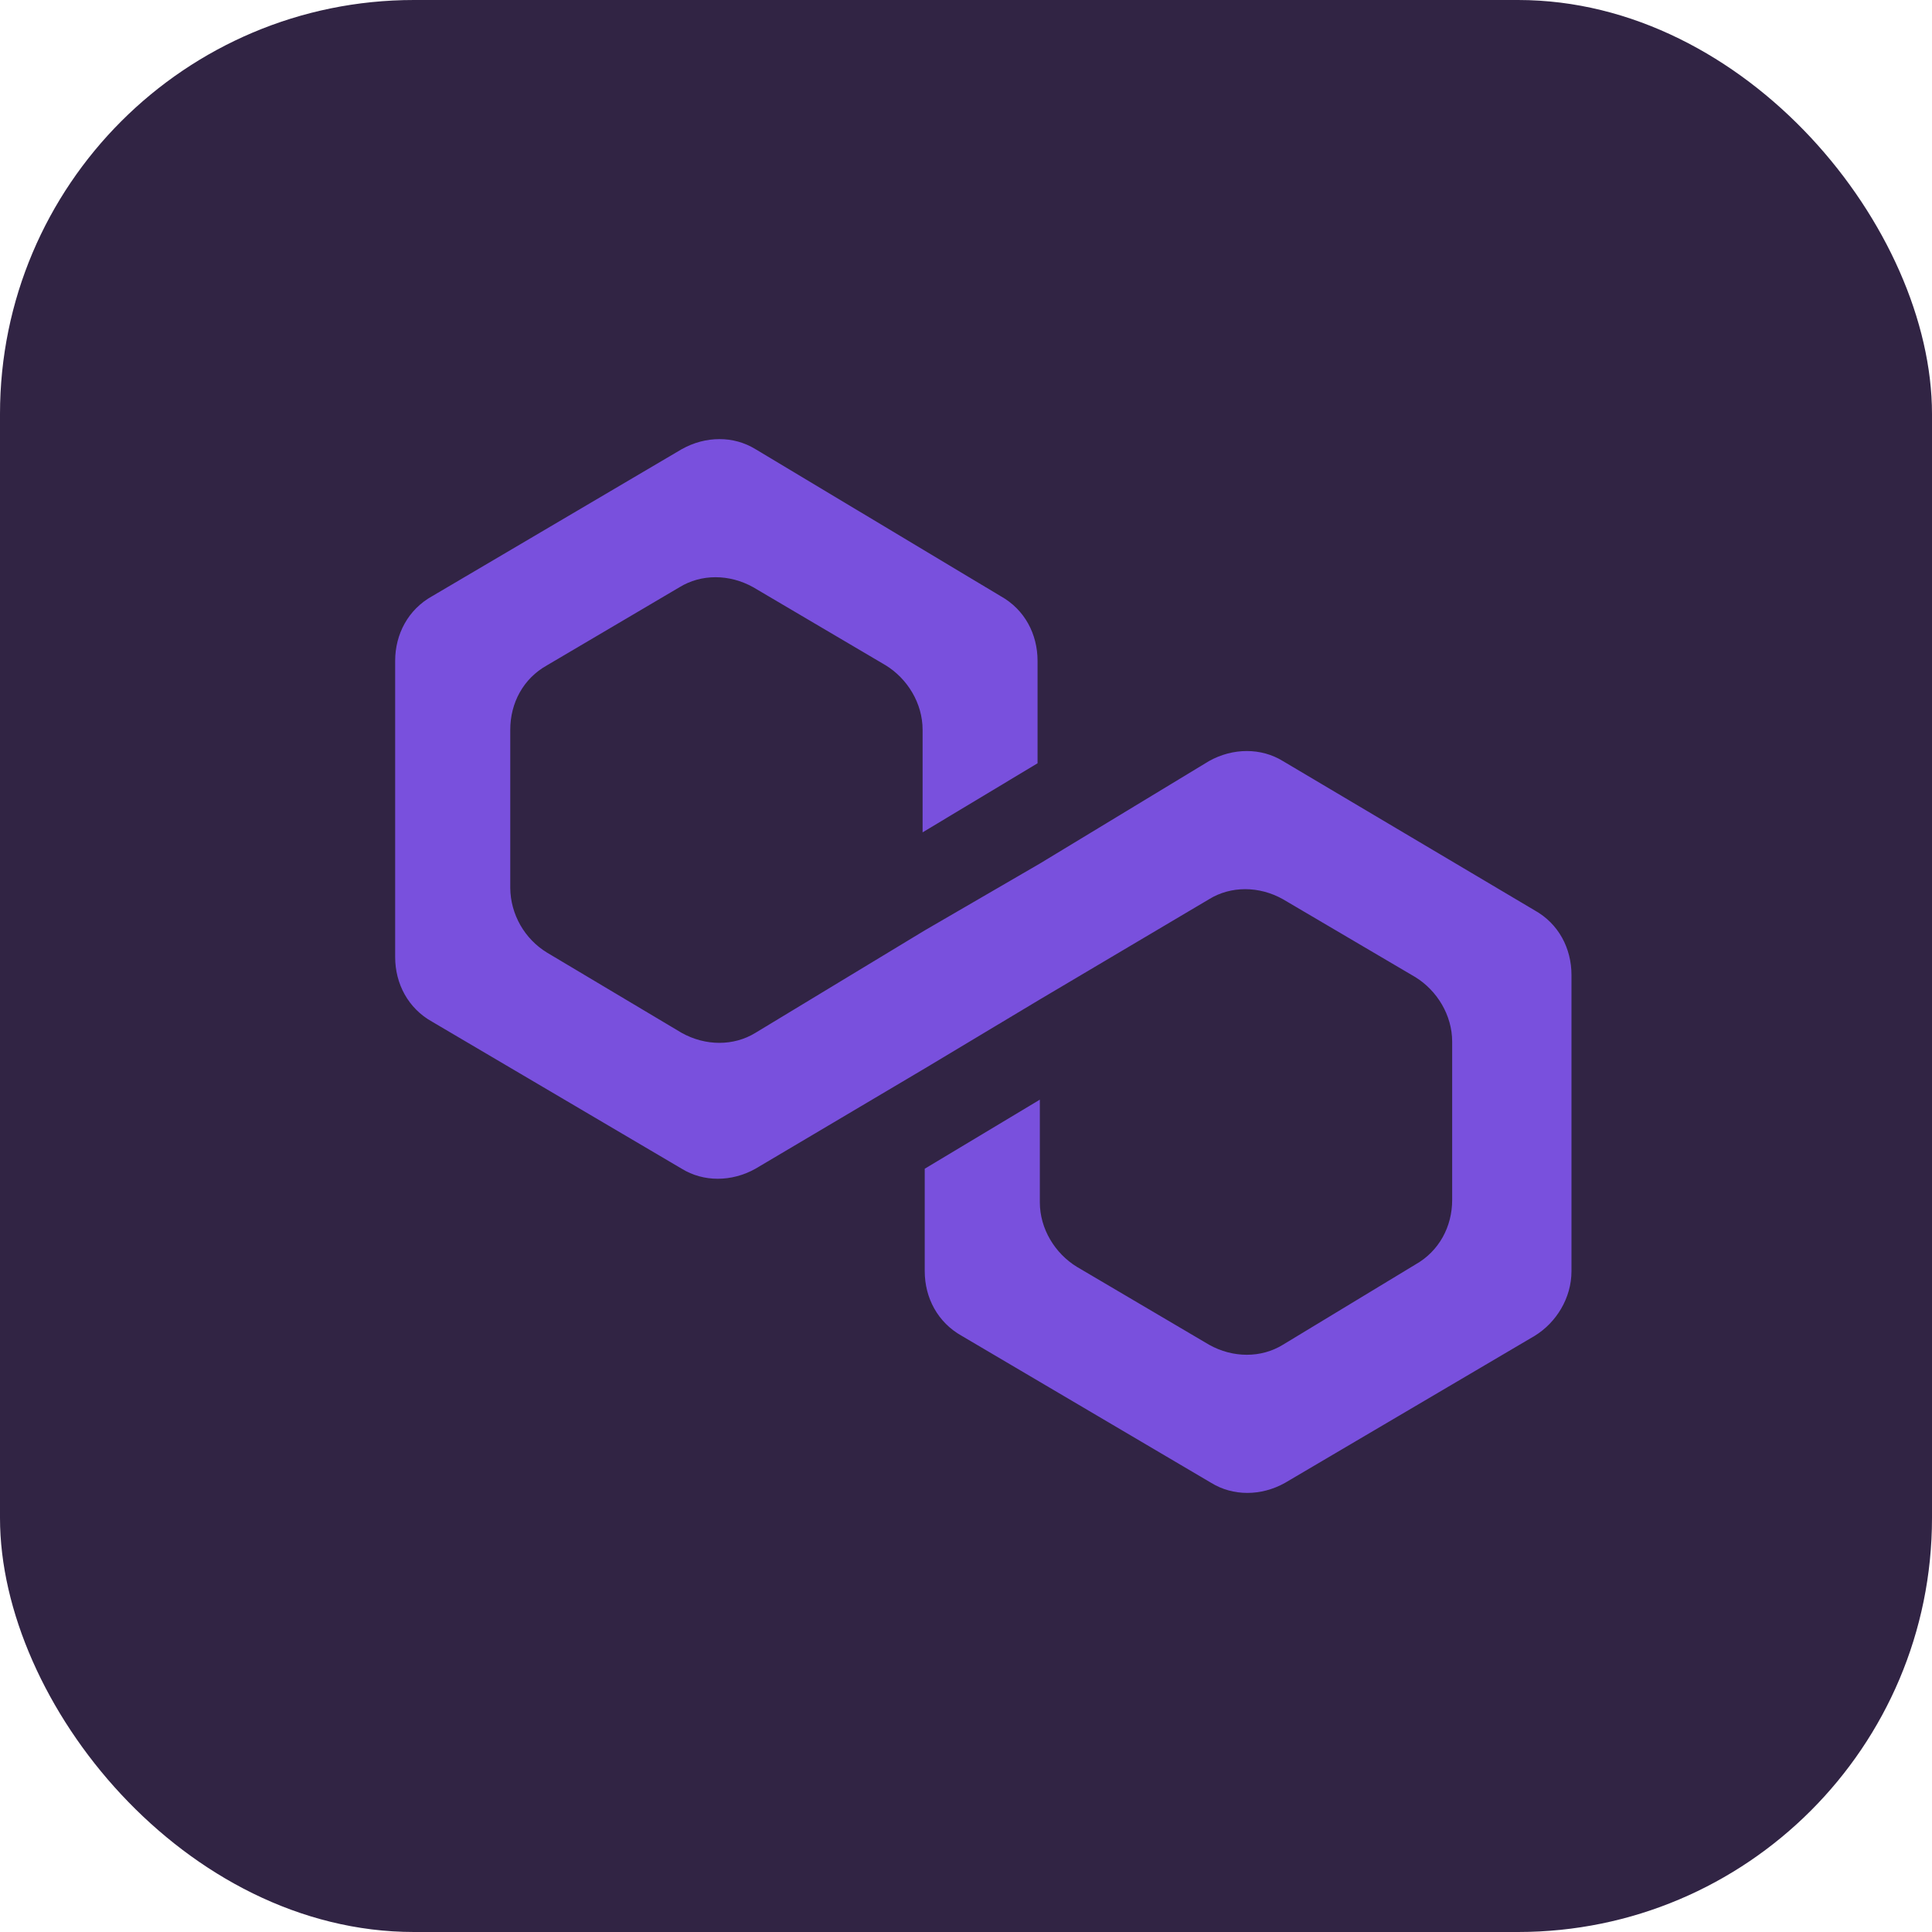
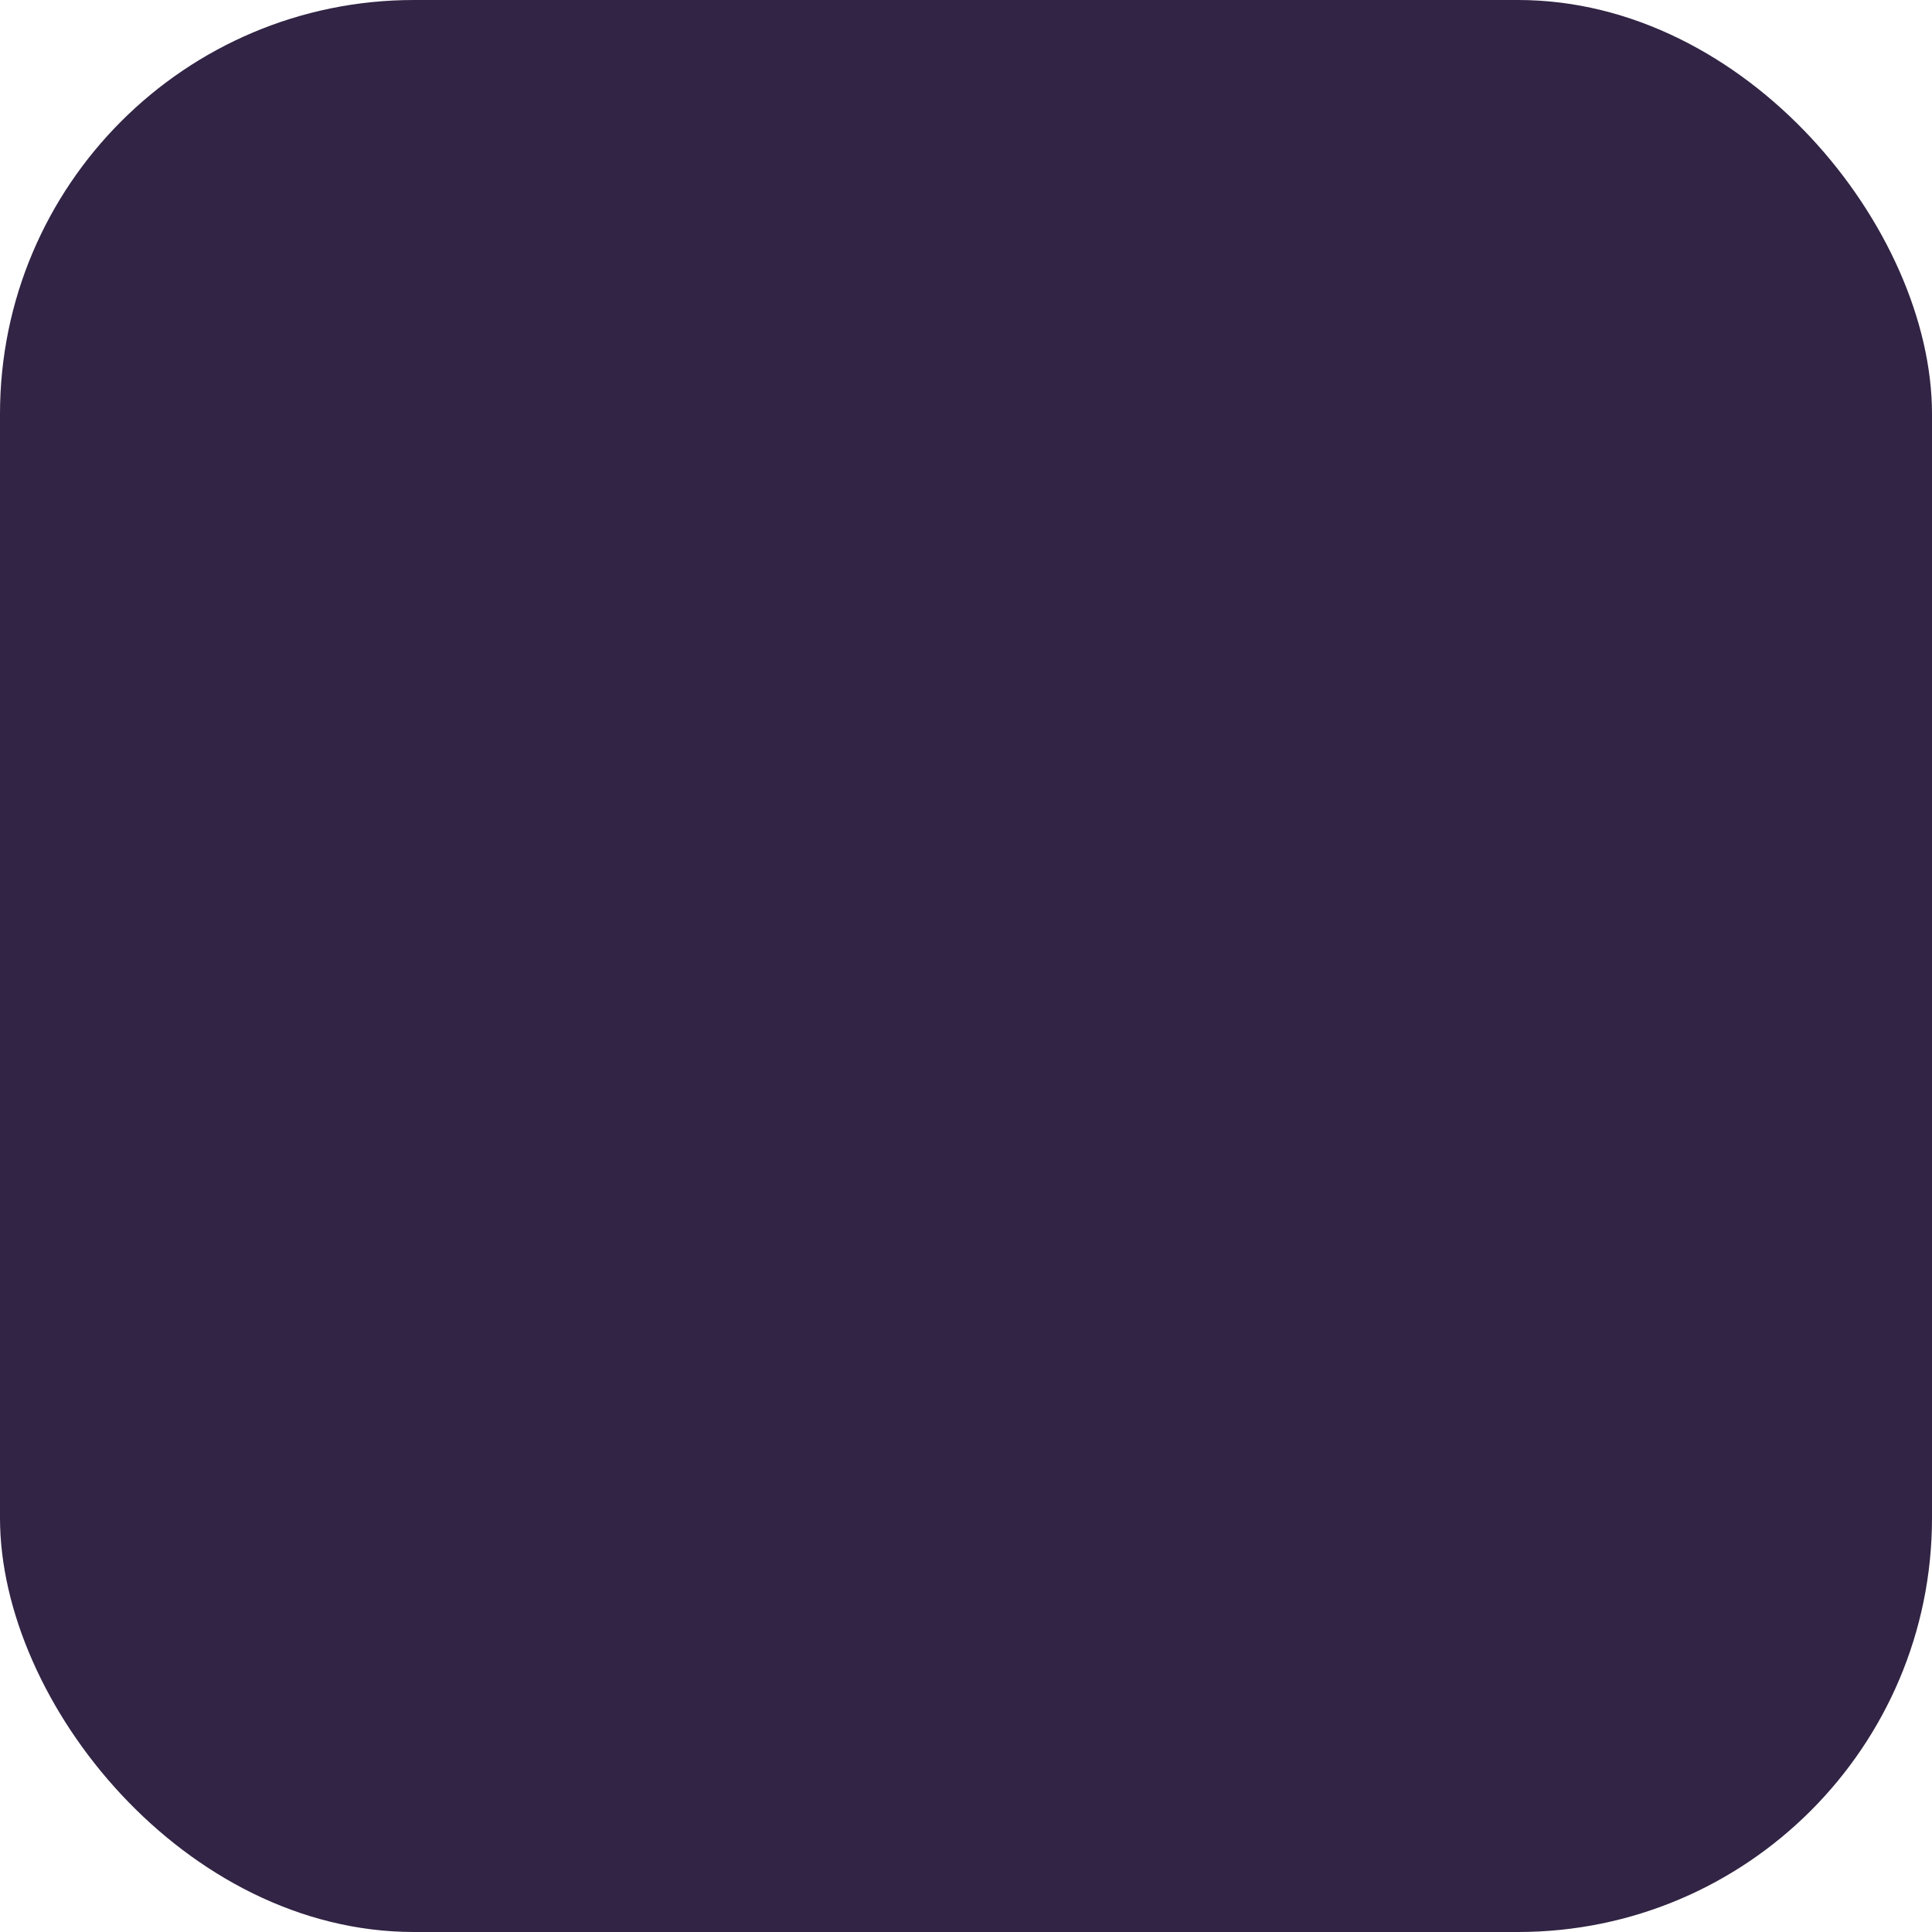
<svg xmlns="http://www.w3.org/2000/svg" width="28" height="28" viewBox="0 0 28 28" fill="none">
  <rect width="28" height="28" rx="6" fill="#312444" />
-   <path d="M10.426 6.364C10.241 6.364 10.053 6.413 9.88 6.51L6.262 8.641C5.916 8.834 5.727 9.19 5.727 9.577V13.871C5.727 14.258 5.916 14.614 6.262 14.807L9.88 16.938C10.194 17.132 10.603 17.132 10.949 16.938L13.402 15.485L15.07 14.485L17.523 13.032C17.837 12.838 18.247 12.838 18.593 13.032L20.512 14.161C20.826 14.355 21.046 14.711 21.046 15.098V17.39C21.046 17.777 20.857 18.133 20.512 18.327L18.593 19.489C18.278 19.683 17.869 19.683 17.523 19.489L15.605 18.359C15.29 18.165 15.07 17.81 15.07 17.423V15.937L13.402 16.938V18.423C13.402 18.81 13.591 19.166 13.938 19.36L17.554 21.491C17.869 21.685 18.277 21.685 18.623 21.491L22.242 19.36C22.556 19.167 22.775 18.811 22.775 18.424V14.13C22.775 13.743 22.588 13.387 22.242 13.194L18.593 11.03C18.278 10.836 17.869 10.836 17.522 11.03L15.069 12.516L13.402 13.484L10.948 14.969C10.634 15.162 10.225 15.162 9.879 14.969L7.928 13.806C7.767 13.708 7.634 13.57 7.541 13.407C7.448 13.243 7.397 13.059 7.395 12.87V10.577C7.395 10.19 7.582 9.835 7.928 9.642L9.847 8.511C10.162 8.317 10.57 8.317 10.917 8.511L12.836 9.642C13.15 9.835 13.371 10.19 13.371 10.578V12.063L15.037 11.062V9.577C15.037 9.19 14.85 8.834 14.504 8.641L10.948 6.509C10.791 6.413 10.61 6.363 10.426 6.364L10.426 6.364Z" fill="#7950DD" />
</svg>